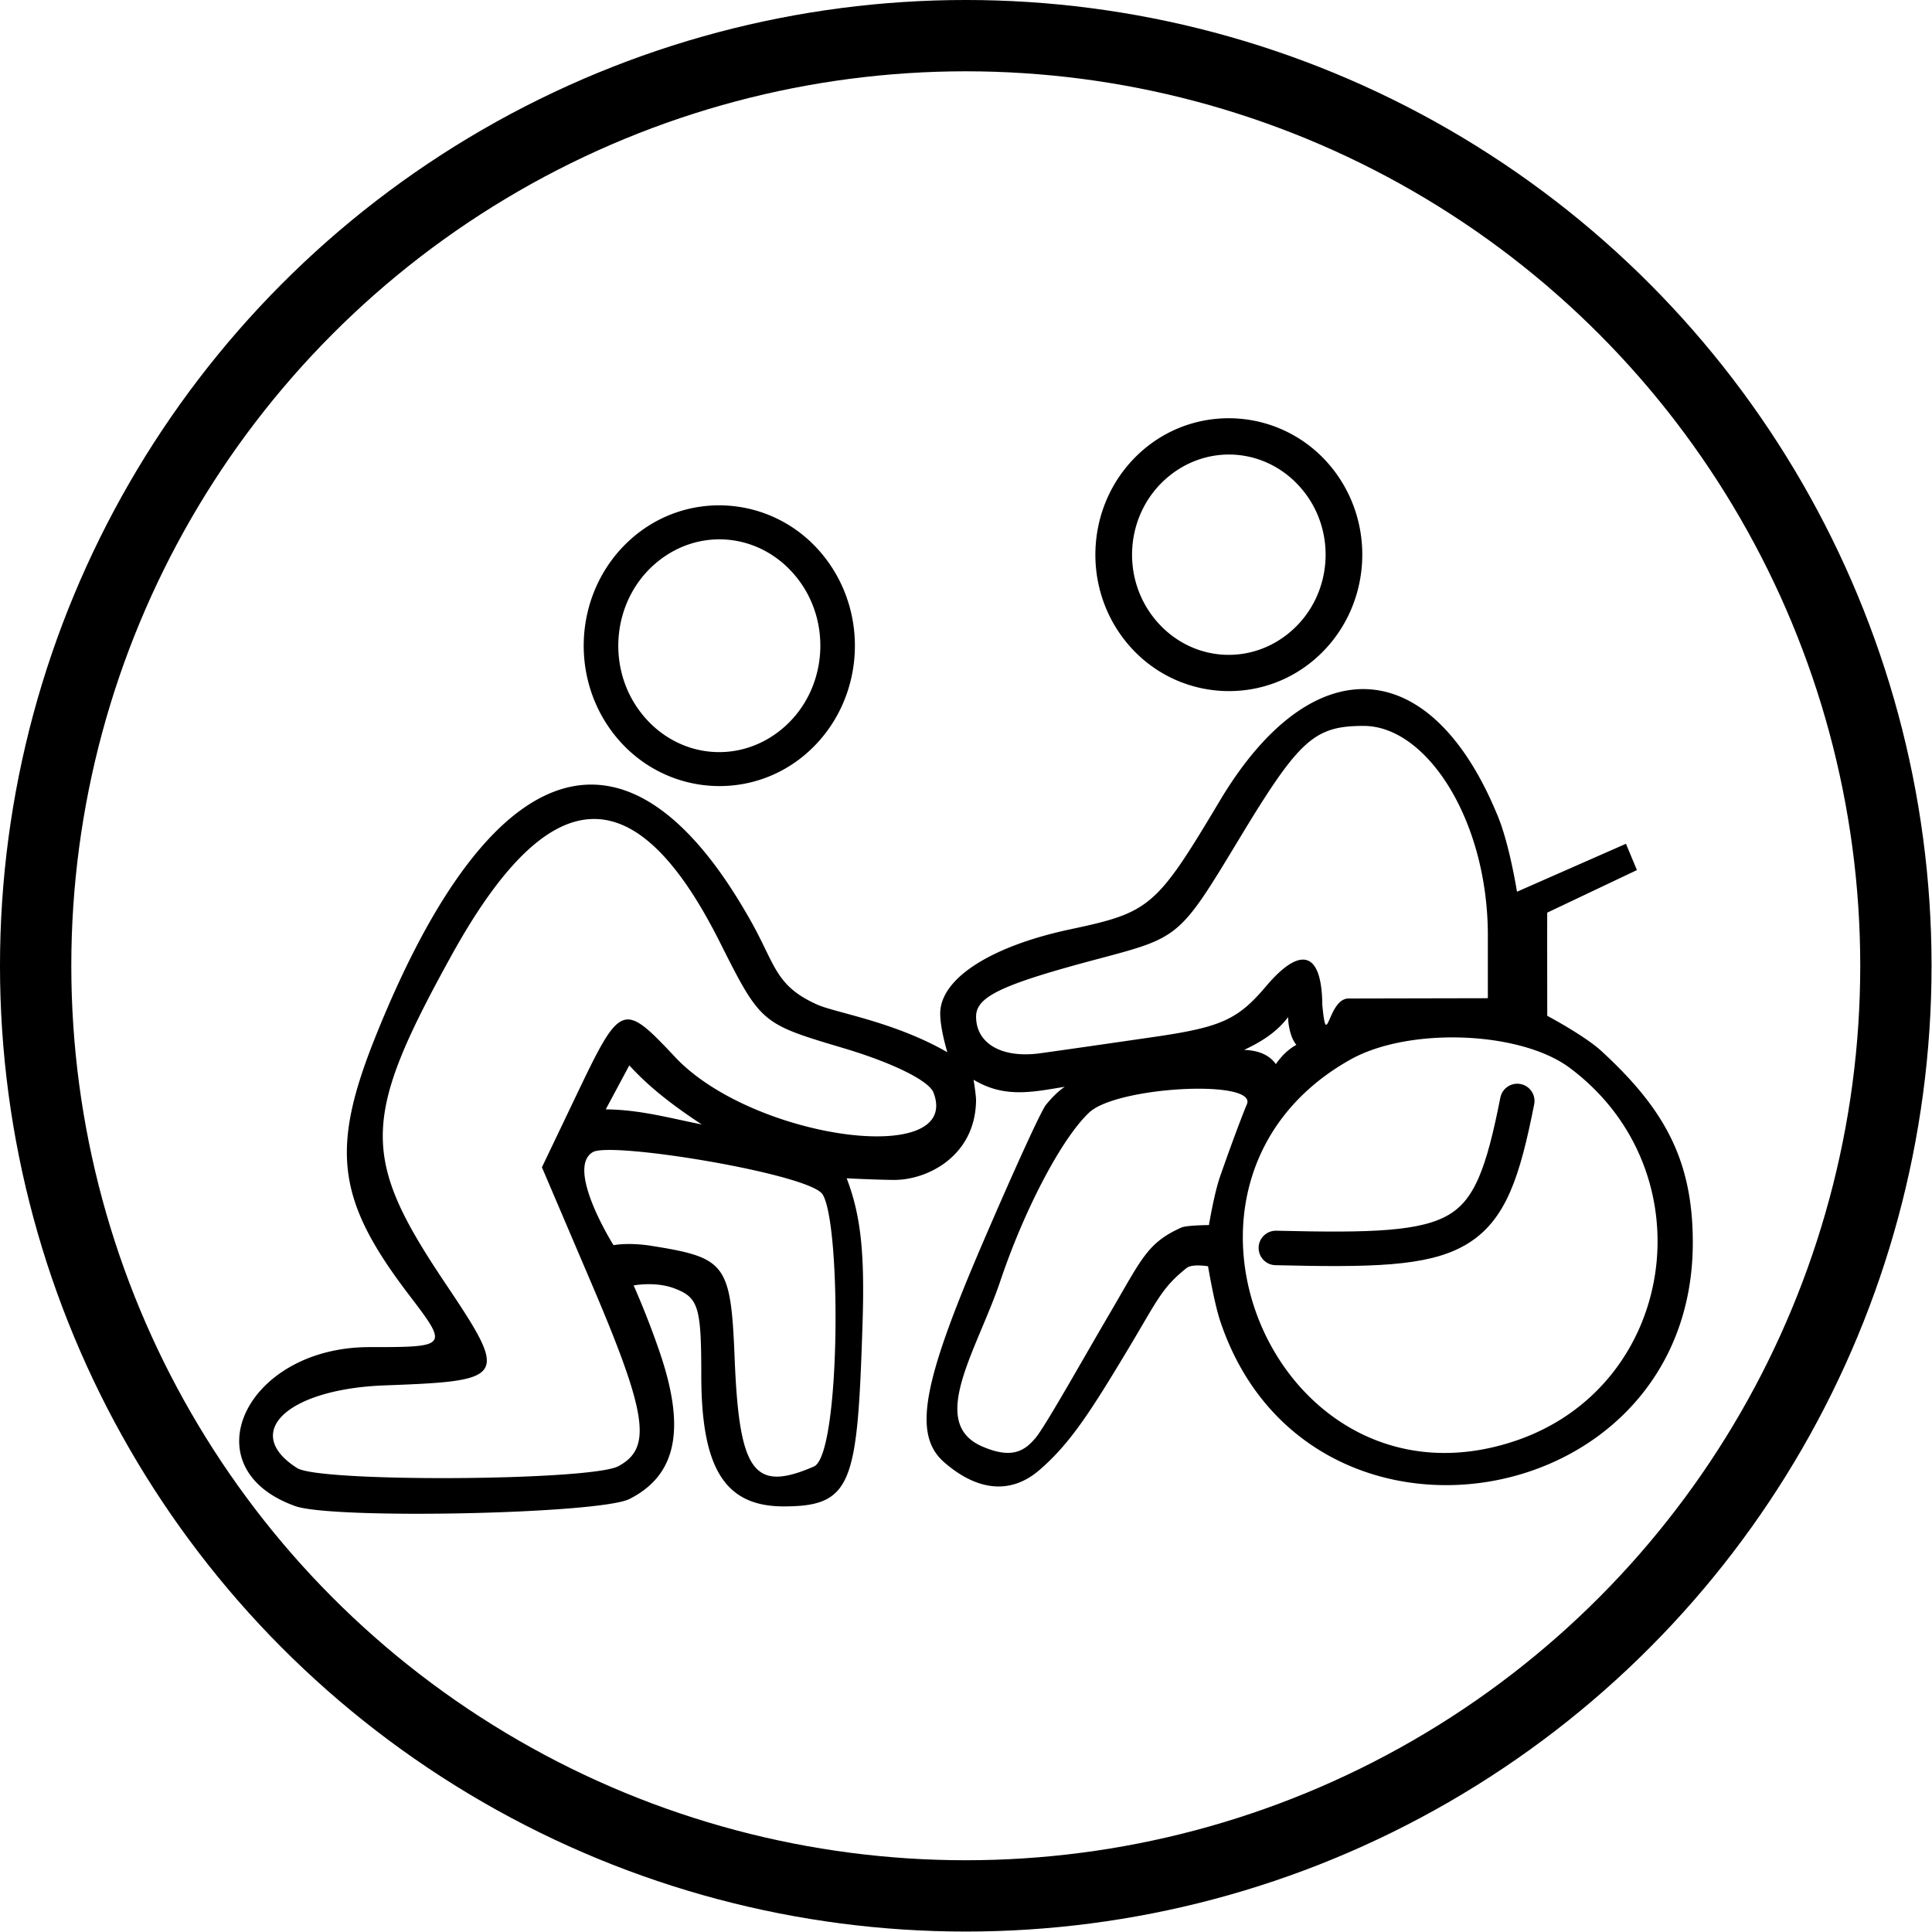
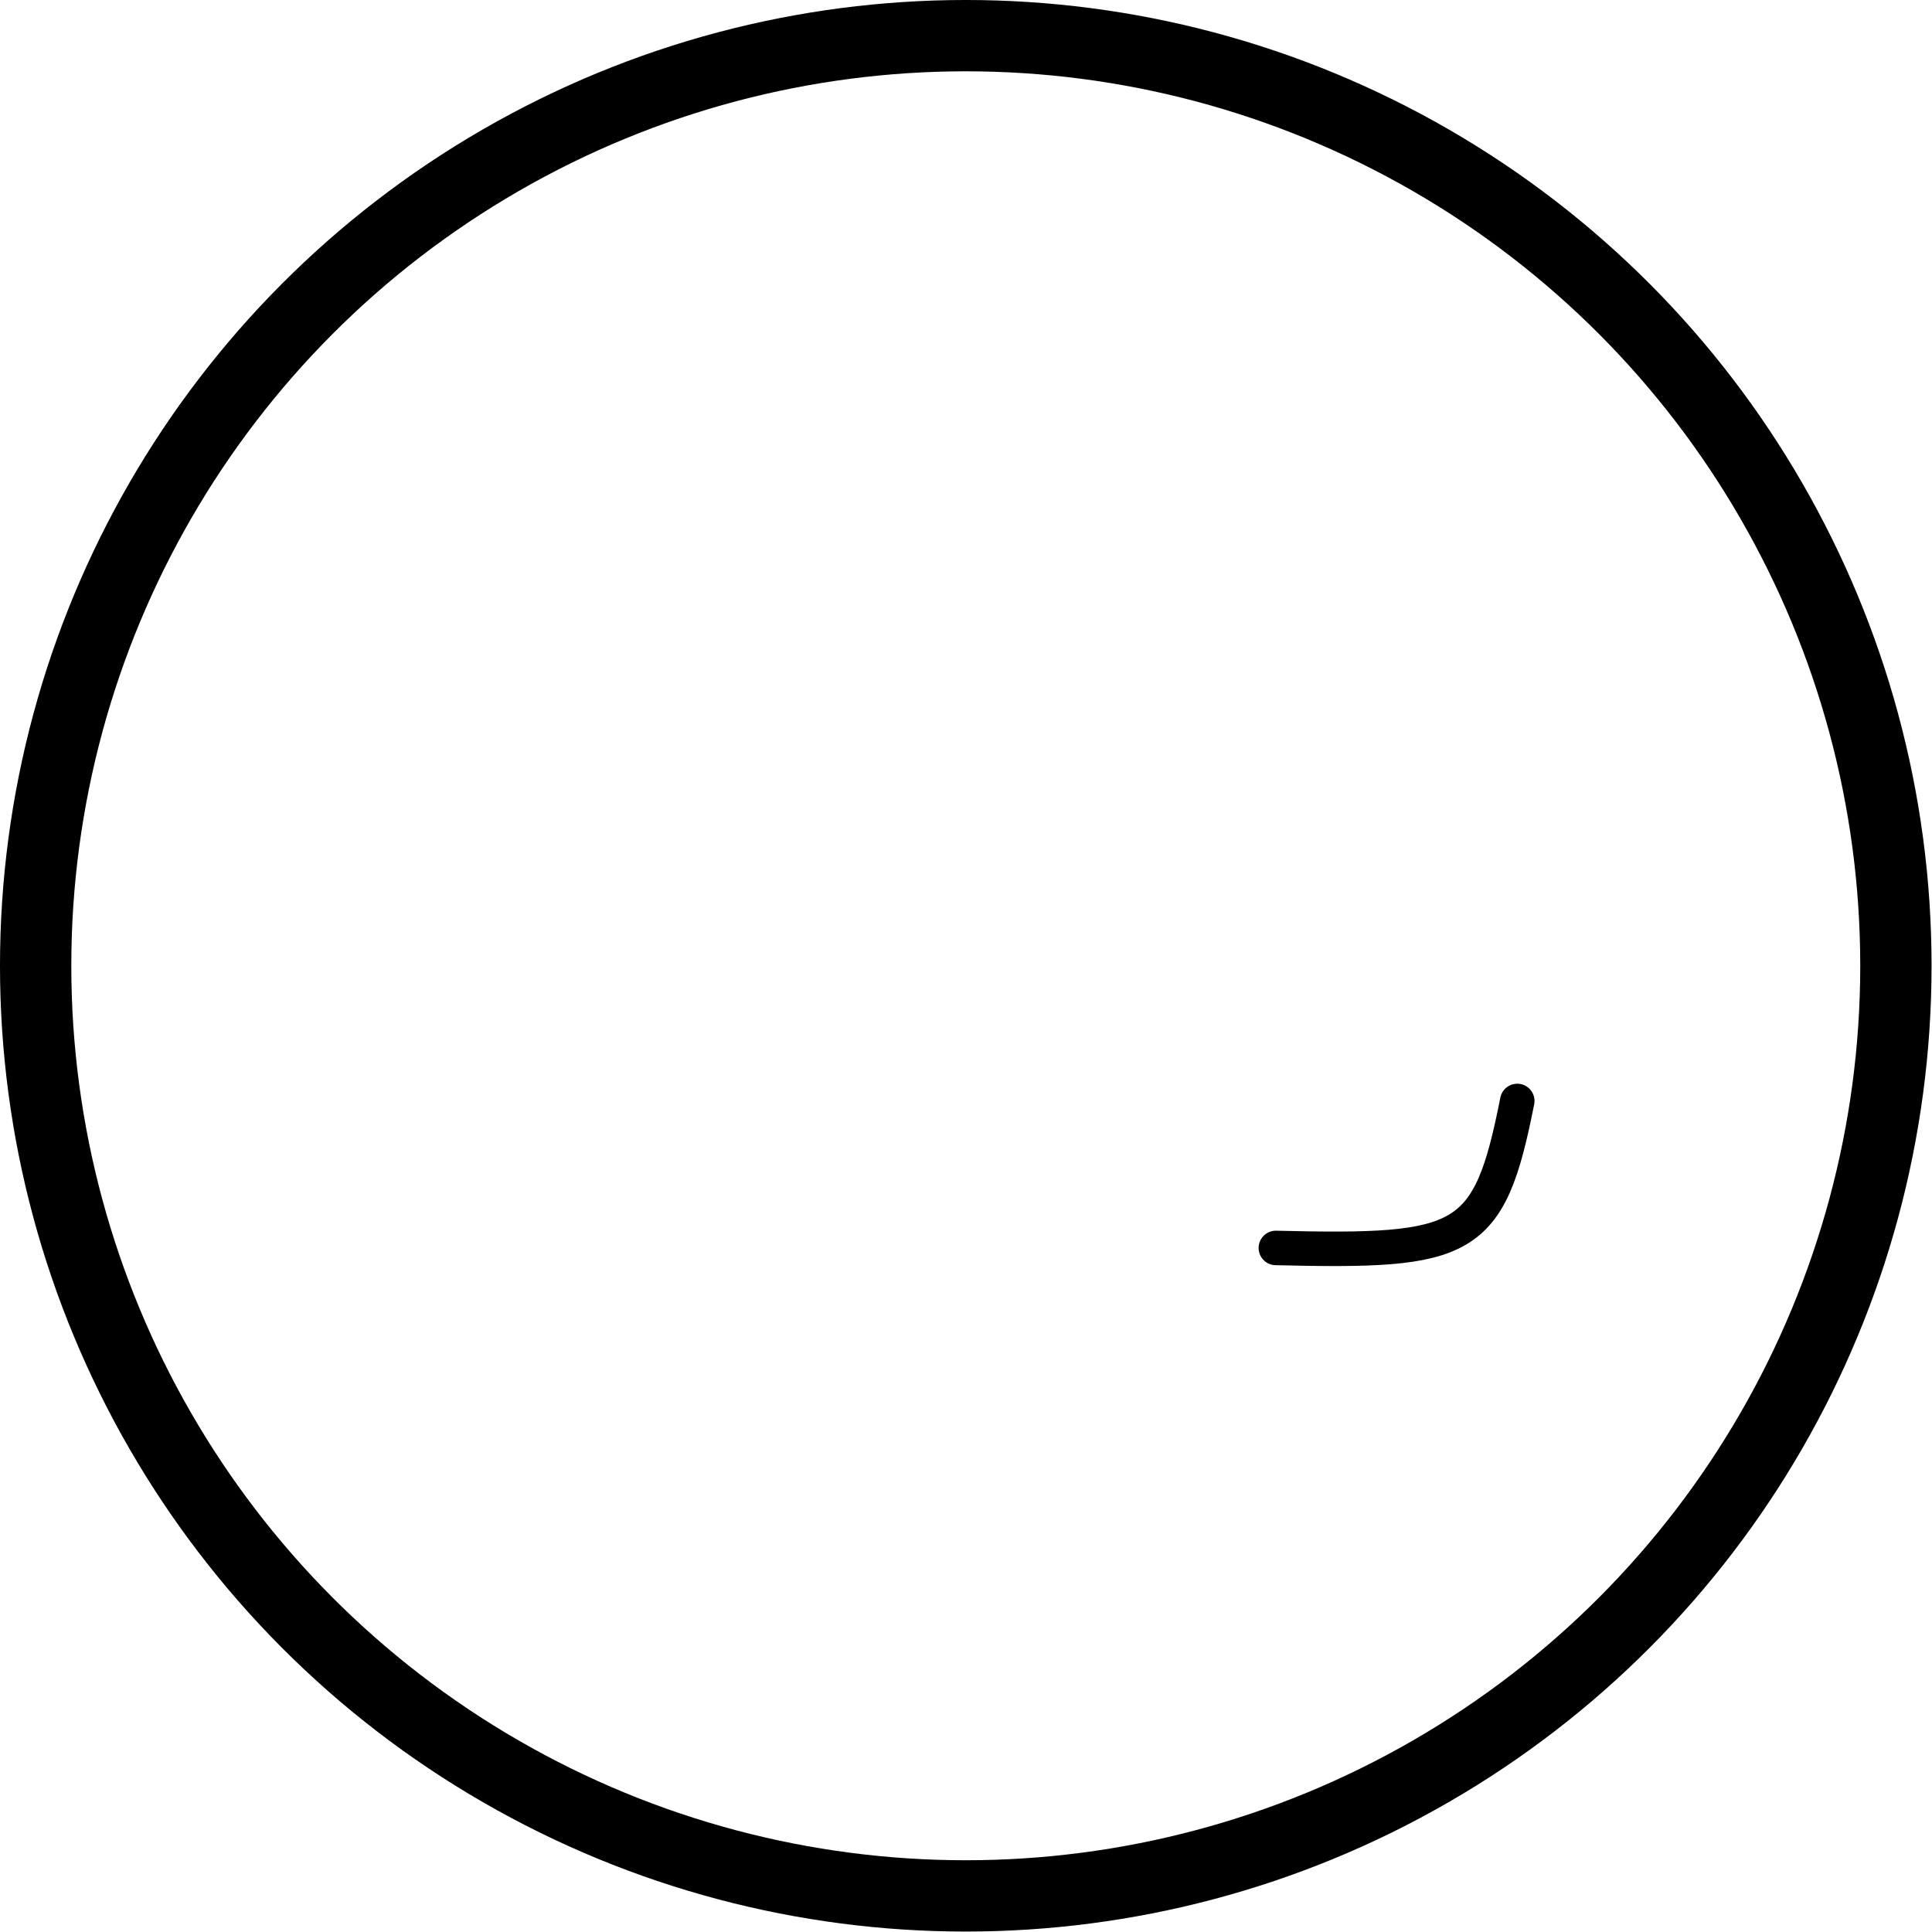
<svg xmlns="http://www.w3.org/2000/svg" xmlns:ns1="http://www.inkscape.org/namespaces/inkscape" xmlns:ns2="http://sodipodi.sourceforge.net/DTD/sodipodi-0.dtd" width="98.581mm" height="98.581mm" viewBox="0 0 98.581 98.581" version="1.1" id="svg1" xml:space="preserve" ns1:version="1.3.1 (91b66b0783, 2023-11-16)" ns2:docname="rehabilitation.svg">
  <ns2:namedview id="namedview1" pagecolor="#ffffff" bordercolor="#000000" borderopacity="0.25" ns1:showpageshadow="2" ns1:pageopacity="0.0" ns1:pagecheckerboard="0" ns1:deskcolor="#d1d1d1" ns1:document-units="mm" ns1:zoom="1.0847363" ns1:cx="184.3766" ns1:cy="277.94773" ns1:window-width="1920" ns1:window-height="1057" ns1:window-x="1912" ns1:window-y="-8" ns1:window-maximized="1" ns1:current-layer="layer1" />
  <defs id="defs1" />
  <g ns1:label="Layer 1" ns1:groupmode="layer" id="layer1" transform="translate(-73.4,-33.428)">
    <path style="opacity:1;fill:none;fill-opacity:1;stroke:#000000;stroke-width:1.76;stroke-linecap:round;stroke-linejoin:bevel;stroke-miterlimit:53.6;stroke-dasharray:none" d="m 138.501,97.105 c 9.71,0.233 10.879,-0.214 12.318,-7.5" id="path4" ns2:nodetypes="cc" />
-     <path id="path1" style="fill:#000000" d="m 88.46,110.275 c -5.425,-1.939 -2.539,-8.11 3.793,-8.11 4.028,0 4.038,-0.014 2.017,-2.664 -3.67,-4.811 -4.016,-7.398 -1.749,-13.08 5.935,-14.876 13.003,-17.063 19.219,-5.946 1.232,2.203 1.231,3.263 3.363,4.215 0.937,0.418 3.92,0.866 6.637,2.43 0,0 -0.365,-1.174 -0.365,-1.977 0,-1.775 2.563,-3.432 6.649,-4.299 4.067,-0.863 4.38,-1.132 7.619,-6.558 4.728,-7.92 10.811,-7.527 14.204,0.836 0.585,1.442 0.958,3.807 0.958,3.807 l 5.56,-2.447 0.56,1.342 -4.576,2.172 c -0.007,-0.019 0,5.264 0,5.264 0,0 1.909,1.012 2.764,1.798 3.21,2.95 4.663,5.558 4.663,9.771 0,13.97 -19.721,17.232 -24.119,3.989 -0.306,-0.921 -0.615,-2.778 -0.615,-2.778 0,0 -0.809,-0.14 -1.095,0.089 -1.262,1.005 -1.47,1.61 -2.946,4.073 -1.961,3.272 -3.004,4.893 -4.57,6.24 -1.566,1.347 -3.31,0.953 -4.863,-0.41 -1.627,-1.429 -1.05,-4.146 2,-11.238 1.541,-3.583 2.95,-6.683 3.204,-6.994 0.254,-0.31 0.594,-0.678 0.96,-0.918 -1.637,0.263 -3.064,0.598 -4.654,-0.36 0,0 0.13,0.803 0.126,1.066 -0.043,2.836 -2.484,4.044 -4.159,4.045 -0.816,4.05e-4 -2.443,-0.082 -2.443,-0.082 0.723,1.886 0.925,3.81 0.811,7.375 -0.261,8.195 -0.502,9.366 -4.028,9.366 -2.991,0 -4.201,-1.927 -4.201,-6.69 0,-3.499 -0.145,-3.969 -1.371,-4.433 -0.974,-0.369 -2.081,-0.151 -2.081,-0.151 0,0 0.705,1.566 1.341,3.438 1.329,3.911 0.842,6.246 -1.556,7.459 -1.511,0.765 -15.121,1.052 -17.057,0.361 z m 16.497,-2.037 c 1.726,-0.924 1.473,-2.646 -1.362,-9.29 l -2.543,-5.959 1.763,-3.688 c 2.262,-4.732 2.367,-4.773 5.037,-1.931 3.938,4.19 14.657,5.659 13.179,1.806 -0.232,-0.605 -2.09,-1.522 -4.6,-2.269 -4.211,-1.254 -4.211,-1.254 -6.323,-5.448 -4.307,-8.554 -8.678,-8.321 -13.675,0.728 -4.59,8.312 -4.63,10.282 -0.337,16.683 3.277,4.887 3.201,5.016 -3.066,5.248 -4.974,0.184 -7.325,2.407 -4.466,4.22 1.163,0.737 14.988,0.654 16.394,-0.098 z m 9.974,0.018 c 1.362,-0.591 1.407,-12.364 0.441,-13.886 -0.661,-1.041 -10.768,-2.706 -11.719,-2.157 -1.417,0.818 1.051,4.75 1.051,4.75 0,0 0.755,-0.153 1.943,0.036 3.822,0.608 4.044,0.911 4.242,5.812 0.234,5.767 0.997,6.765 4.042,5.446 z m 35.763,-1.299 c 8.278,-2.767 9.895,-13.746 2.804,-19.04 -2.522,-1.883 -8.219,-2.096 -11.203,-0.419 -11.157,6.27 -3.717,23.508 8.399,19.459 z m -24.473,-0.135 c 0.504,-0.589 2.355,-3.906 3.781,-6.337 1.667,-2.841 1.927,-3.629 3.671,-4.419 0.27,-0.122 1.413,-0.128 1.413,-0.128 0,0 0.264,-1.597 0.564,-2.463 0.495,-1.425 1.112,-3.088 1.372,-3.697 0.551,-1.289 -6.622,-0.919 -8.044,0.415 -1.439,1.351 -3.343,5.05 -4.531,8.584 -1.188,3.534 -3.723,7.235 -0.941,8.452 1.541,0.674 2.183,0.213 2.715,-0.408 z m -20.71,-19.034 -1.203,2.246 c 1.754,0.014 3.296,0.454 4.899,0.769 -1.349,-0.888 -2.632,-1.842 -3.696,-3.015 z m 26.836,-1.459 c 3.373,-0.494 4.214,-0.877 5.659,-2.582 1.779,-2.099 2.843,-1.743 2.865,0.958 0.236,2.442 0.273,-0.291 1.32,-0.328 l 7.127,-0.015 v -3.064 c 0.048,-5.952 -3.1,-10.83 -6.336,-10.83 -2.526,0 -3.287,0.69 -6.349,5.76 -3.033,5.022 -3.033,5.022 -7.164,6.118 -4.954,1.314 -6.264,1.933 -6.264,2.955 0,1.382 1.324,2.139 3.272,1.87 1.05,-0.145 3.692,-0.524 5.871,-0.843 z m 7.201,0.411 c -0.266,-0.302 -0.414,-0.913 -0.423,-1.415 -0.58,0.776 -1.379,1.269 -2.245,1.674 0.755,0.027 1.296,0.267 1.62,0.725 0.276,-0.39 0.601,-0.737 1.049,-0.984 z m -2.934,-31.951 c -1.746,-0.135 -3.541,0.407 -4.961,1.662 -2.841,2.509 -3.162,6.9 -0.725,9.814 a 0.937,0.937 0 0 0 0.002,0 0.937,0.937 0 0 0 0,0.002 c 2.438,2.914 6.781,3.252 9.621,0.742 2.84,-2.51 3.161,-6.9 0.723,-9.814 -1.219,-1.457 -2.915,-2.271 -4.66,-2.406 z m -0.141,1.846 c 1.252,0.097 2.47,0.691 3.365,1.762 1.791,2.141 1.552,5.372 -0.527,7.209 -2.078,1.836 -5.151,1.602 -6.943,-0.537 -6.2e-4,-7.39e-4 -0.001,-0.001 -0.002,-0.002 a 0.937,0.937 0 0 0 0,-0.002 c -1.791,-2.142 -1.552,-5.372 0.527,-7.209 1.04,-0.918 2.328,-1.318 3.58,-1.221 z M 110.625,59.234 c -1.775,-0.14 -3.603,0.42 -5.045,1.713 -2.884,2.585 -3.208,7.091 -0.734,10.092 a 0.88,0.88 0 0 0 0.002,0 0.88,0.88 0 0 0 0,0.002 c 2.474,3 6.896,3.349 9.779,0.764 2.884,-2.586 3.206,-7.091 0.732,-10.092 -1.237,-1.5 -2.959,-2.339 -4.734,-2.479 z m -0.135,1.729 c 1.306,0.103 2.575,0.733 3.512,1.869 1.873,2.272 1.621,5.715 -0.551,7.662 -2.171,1.947 -5.371,1.699 -7.244,-0.57 -6.2e-4,-7.47e-4 -0.001,-0.001 -0.002,-0.002 a 0.88,0.88 0 0 0 0,-0.002 c -1.873,-2.272 -1.621,-5.715 0.551,-7.662 1.086,-0.974 2.428,-1.398 3.734,-1.295 z" />
    <g id="Circle" transform="matrix(1.582,0,0,1.582,72.055,32.083)">
      <circle class="st0" cx="32" cy="32" r="30" id="circle4" style="fill:none;stroke:#000000;stroke-width:2.3;stroke-miterlimit:10" />
    </g>
  </g>
</svg>